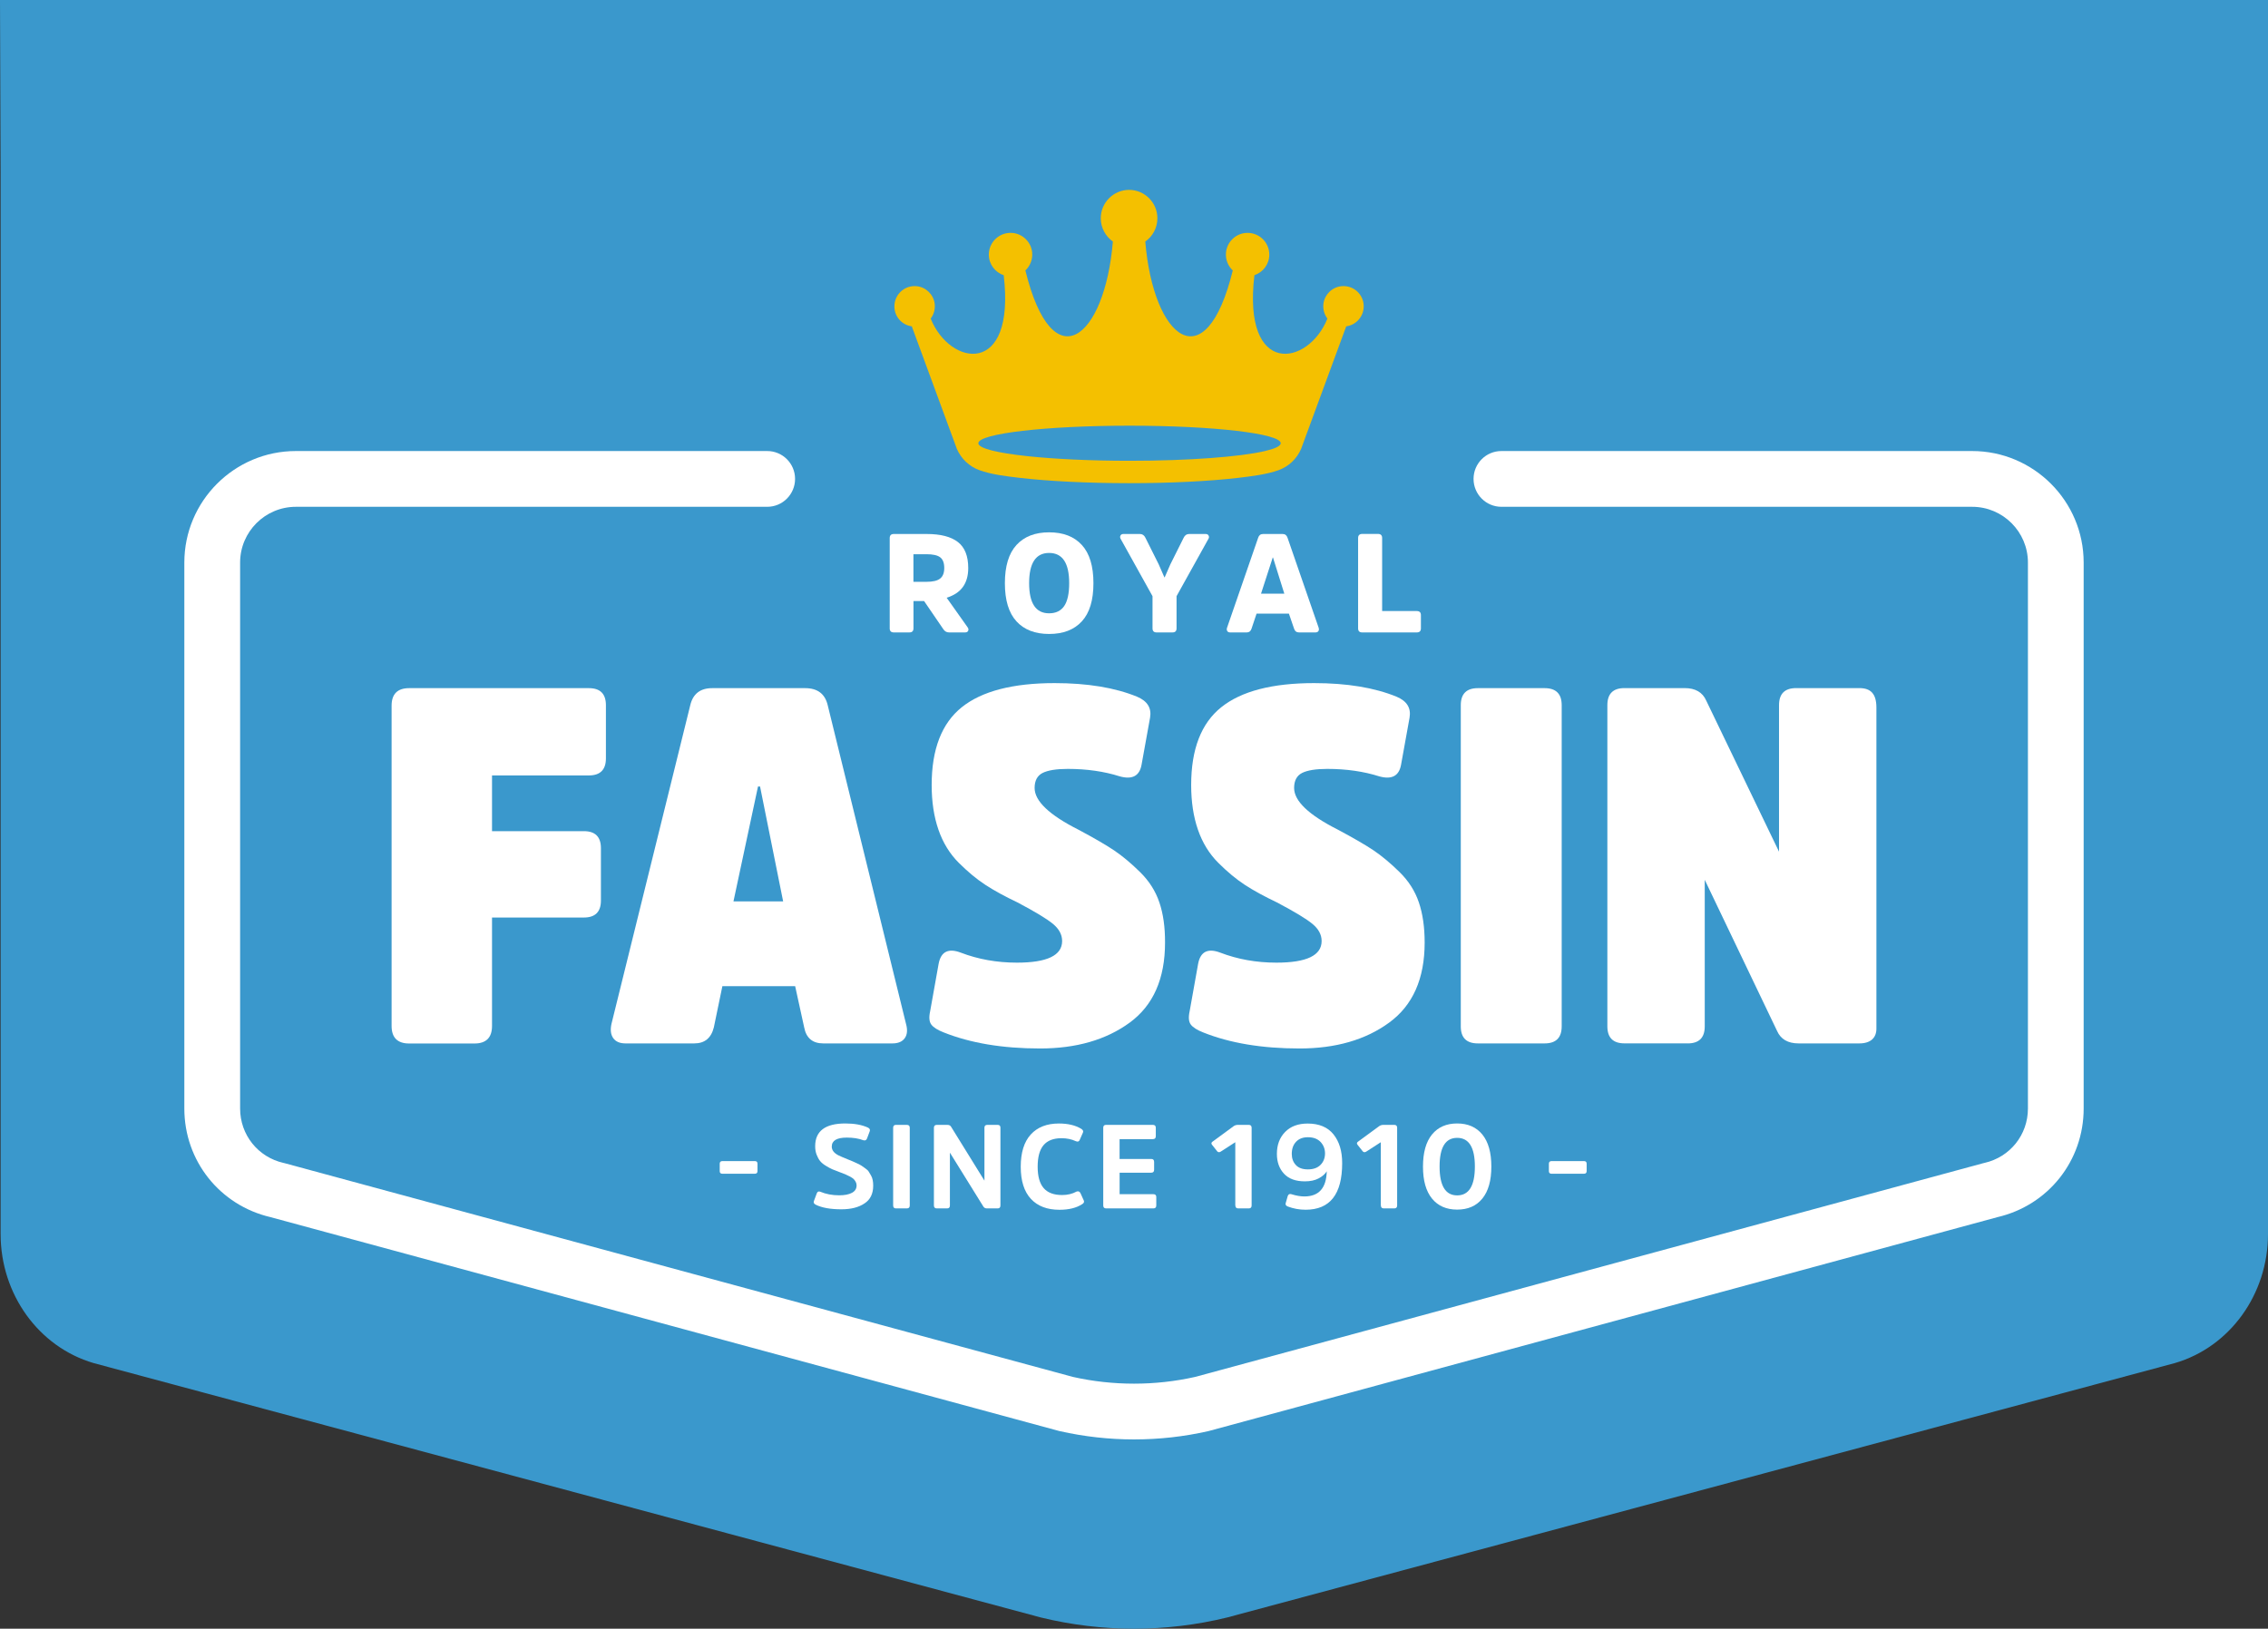
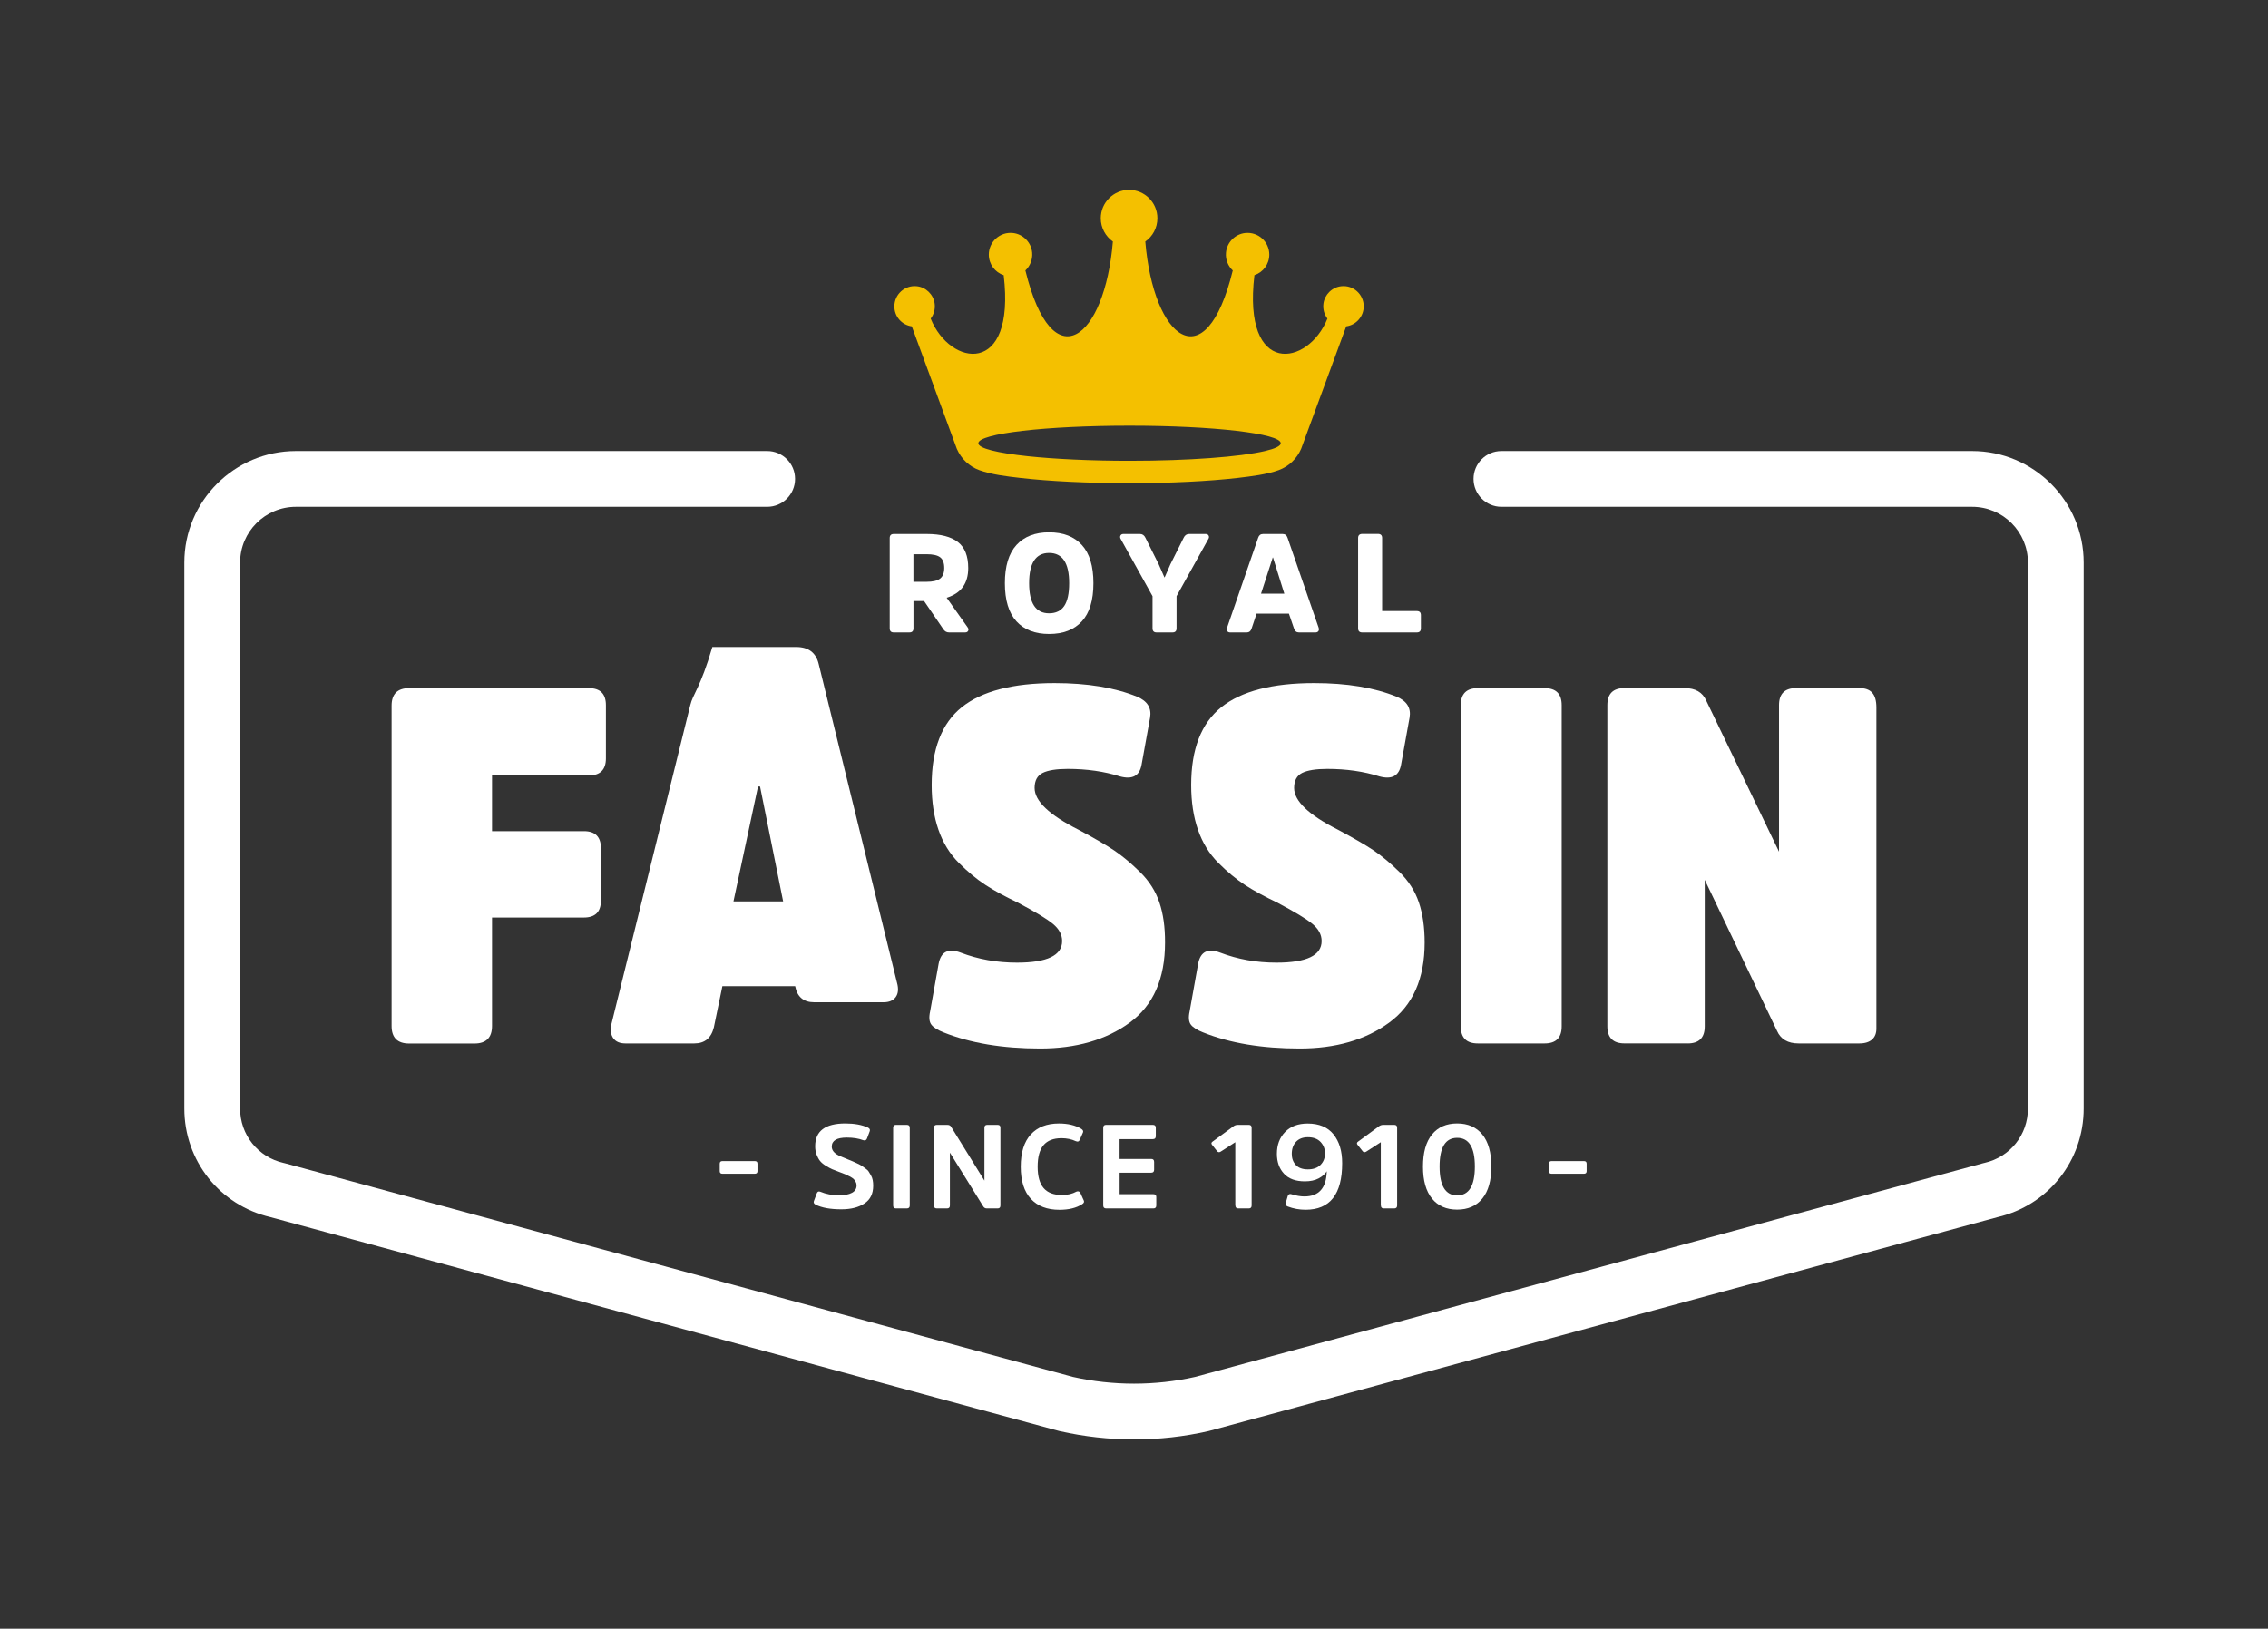
<svg xmlns="http://www.w3.org/2000/svg" version="1.1" x="0px" y="0px" viewBox="0 0 513.55 368.86" style="enable-background:new 0 0 513.55 368.86;" xml:space="preserve">
  <rect x="0" y="0" width="513.55" height="368.86" fill="#333333" stroke="none" />
  <style type="text/css">
	.st0{fill:#3A98CC;}
	.st1{fill:#FFFFFF;}
	.st2{fill:#F4C000;}
</style>
  <g id="Logo">
-     <path class="st0" d="M492.49,308.7c12.45-3.65,21.06-15.59,21.06-29.21V39.26V0H0l0.14,39.26v76.81v163.43   c0,13.61,8.61,25.56,21.06,29.21l214.5,57.62c13.85,3.38,28.3,3.38,42.15,0L492.49,308.7z" />
    <g>
      <path class="st1" d="M382.15,236.31c2.58,0,3.86-1.29,3.86-3.86v-33.19l16.37,34.21c0.83,1.89,2.46,2.84,4.89,2.84h13.75    c2.57,0,3.86-1.29,3.86-3.33v-72.74c0-3.11-1.29-4.4-3.86-4.4H406.7c-2.58,0-3.87,1.29-3.87,3.86v33.19l-16.48-34.21    c-0.83-1.89-2.46-2.84-4.89-2.84h-13.64c-2.57,0-3.86,1.29-3.86,3.86v72.74c0,2.57,1.29,3.86,3.86,3.86H382.15z" />
      <path class="st1" d="M334.64,236.31h15.11c2.58,0,3.87-1.29,3.87-3.86v-72.74c0-2.57-1.29-3.86-3.87-3.86h-15.11    c-2.58,0-3.87,1.29-3.87,3.86v72.74C330.77,235.03,332.06,236.31,334.64,236.31" />
      <path class="st1" d="M322.59,213.47c0-3.49-0.44-6.52-1.31-9.09c-0.87-2.58-2.33-4.87-4.38-6.88c-2.05-2.01-4-3.64-5.85-4.89    c-1.86-1.25-4.57-2.82-8.13-4.72c-6.59-3.33-9.89-6.48-9.89-9.43c0-1.67,0.61-2.8,1.82-3.41c1.21-0.6,3.11-0.91,5.68-0.91    c4.32,0,8.26,0.57,11.82,1.7c2.8,0.76,4.43-0.11,4.89-2.61l1.93-10.68c0.38-2.2-0.6-3.79-2.96-4.77c-5-2.04-11.21-3.07-18.64-3.07    c-9.47,0-16.48,1.82-21.03,5.46c-4.55,3.64-6.82,9.51-6.82,17.62c0,3.79,0.51,7.16,1.53,10.11c1.02,2.96,2.56,5.46,4.6,7.5    c2.04,2.04,4.05,3.71,6.02,5c1.97,1.29,4.4,2.61,7.27,3.98c4.02,2.12,6.71,3.75,8.07,4.89c1.37,1.14,2.05,2.42,2.05,3.86    c0,3.26-3.41,4.89-10.23,4.89c-4.55,0-8.79-0.76-12.73-2.27c-2.81-1.06-4.47-0.23-5,2.5l-1.93,10.8c-0.3,1.36-0.21,2.37,0.28,3.01    s1.42,1.23,2.78,1.76c6.06,2.43,13.34,3.64,21.82,3.64c8.18,0,14.95-1.95,20.29-5.85C319.91,227.7,322.59,221.65,322.59,213.47" />
      <path class="st1" d="M262.52,204.38c-0.87-2.58-2.33-4.87-4.38-6.88c-2.04-2.01-4-3.64-5.85-4.89c-1.86-1.25-4.56-2.82-8.13-4.72    c-6.59-3.33-9.89-6.48-9.89-9.43c0-1.67,0.61-2.8,1.82-3.41c1.21-0.6,3.11-0.91,5.68-0.91c4.32,0,8.26,0.57,11.82,1.7    c2.8,0.76,4.43-0.11,4.89-2.61l1.93-10.68c0.38-2.2-0.61-3.79-2.96-4.77c-5-2.04-11.21-3.07-18.64-3.07    c-9.47,0-16.48,1.82-21.03,5.46c-4.54,3.64-6.82,9.51-6.82,17.62c0,3.79,0.51,7.16,1.53,10.11c1.02,2.96,2.56,5.46,4.6,7.5    c2.05,2.04,4.05,3.71,6.03,5c1.97,1.29,4.39,2.61,7.27,3.98c4.02,2.12,6.7,3.75,8.07,4.89c1.36,1.14,2.04,2.42,2.04,3.86    c0,3.26-3.41,4.89-10.23,4.89c-4.54,0-8.79-0.76-12.73-2.27c-2.8-1.06-4.47-0.23-5,2.5l-1.93,10.8c-0.3,1.36-0.21,2.37,0.28,3.01    c0.49,0.64,1.42,1.23,2.79,1.76c6.06,2.42,13.33,3.64,21.82,3.64c8.18,0,14.95-1.95,20.29-5.85c5.34-3.9,8.01-9.95,8.01-18.13    C263.82,209.98,263.39,206.95,262.52,204.38" />
-       <path class="st1" d="M171.64,178.12h0.46l5.23,26.03h-11.25L171.64,178.12z M156.3,159.71l-17.84,72.17    c-0.3,1.36-0.17,2.44,0.4,3.24c0.57,0.8,1.5,1.19,2.78,1.19h15.57c2.35,0,3.83-1.21,4.43-3.64l1.93-9.32h16.48l2.04,9.32    c0.46,2.42,1.9,3.64,4.32,3.64h15.68c1.29,0,2.22-0.4,2.78-1.19c0.57-0.8,0.66-1.88,0.28-3.24l-17.73-72.17    c-0.61-2.57-2.31-3.86-5.11-3.86H161.3C158.57,155.84,156.91,157.13,156.3,159.71" />
+       <path class="st1" d="M171.64,178.12h0.46l5.23,26.03h-11.25L171.64,178.12z M156.3,159.71l-17.84,72.17    c-0.3,1.36-0.17,2.44,0.4,3.24c0.57,0.8,1.5,1.19,2.78,1.19h15.57c2.35,0,3.83-1.21,4.43-3.64l1.93-9.32h16.48c0.46,2.42,1.9,3.64,4.32,3.64h15.68c1.29,0,2.22-0.4,2.78-1.19c0.57-0.8,0.66-1.88,0.28-3.24l-17.73-72.17    c-0.61-2.57-2.31-3.86-5.11-3.86H161.3C158.57,155.84,156.91,157.13,156.3,159.71" />
      <path class="st1" d="M133.34,175.62c2.57,0,3.86-1.29,3.86-3.86v-12.05c0-2.57-1.29-3.86-3.86-3.86H92.65    c-2.65,0-3.98,1.33-3.98,3.98v72.52c0,2.65,1.33,3.98,3.98,3.98h14.78c2.65,0,3.98-1.33,3.98-3.98v-24.55h20.8    c2.58,0,3.86-1.29,3.86-3.86V192.1c0-2.58-1.29-3.86-3.86-3.86h-20.8v-12.62H133.34z" />
      <path class="st1" d="M206.83,125.52h2.97c1.45,0,2.48,0.23,3.09,0.7c0.61,0.46,0.92,1.27,0.92,2.43c0,1.09-0.31,1.89-0.93,2.38    c-0.62,0.5-1.66,0.74-3.11,0.74h-2.94V125.52z M202.38,143.23h3.54c0.61,0,0.92-0.31,0.92-0.92v-6.19h2.4l4.36,6.38    c0.32,0.49,0.75,0.73,1.29,0.73h3.66c0.34,0,0.56-0.13,0.68-0.38c0.11-0.25,0.07-0.51-0.14-0.79l-4.74-6.69    c3.26-0.99,4.89-3.23,4.89-6.72c0-2.72-0.78-4.68-2.34-5.89c-1.56-1.21-3.91-1.82-7.04-1.82h-7.48c-0.61,0-0.92,0.31-0.92,0.92    v20.46C201.46,142.92,201.77,143.23,202.38,143.23" />
      <path class="st1" d="M237.55,125.23c3.03,0,4.55,2.28,4.55,6.85c0,2.34-0.38,4.06-1.12,5.16c-0.75,1.1-1.89,1.66-3.43,1.66    c-3.01,0-4.52-2.27-4.52-6.82C233.03,127.52,234.54,125.23,237.55,125.23 M237.55,143.58c3.2,0,5.67-0.95,7.42-2.86    c1.75-1.91,2.62-4.79,2.62-8.64c0-3.85-0.87-6.74-2.62-8.65c-1.75-1.92-4.22-2.87-7.42-2.87c-3.18,0-5.64,0.96-7.39,2.87    c-1.75,1.92-2.62,4.8-2.62,8.65c0,3.85,0.87,6.73,2.62,8.64C231.91,142.63,234.37,143.58,237.55,143.58" />
      <path class="st1" d="M266.41,142.31v-7.29l7.2-12.95c0.17-0.27,0.19-0.53,0.06-0.77c-0.12-0.24-0.35-0.36-0.66-0.36h-3.76    c-0.55,0-0.96,0.28-1.23,0.85l-3,6l-1.3,2.97h-0.06l-1.3-2.97l-3-6c-0.27-0.57-0.69-0.85-1.23-0.85h-3.76    c-0.32,0-0.54,0.12-0.66,0.36c-0.12,0.24-0.1,0.5,0.06,0.77l7.2,12.95v7.29c0,0.61,0.31,0.92,0.92,0.92h3.6    C266.1,143.23,266.41,142.92,266.41,142.31" />
      <path class="st1" d="M288.19,126.27h0.06l2.56,8.18h-5.27L288.19,126.27z M278.53,143.23h3.79c0.53,0,0.88-0.28,1.07-0.85    l1.14-3.41h7.32l1.17,3.41c0.19,0.57,0.56,0.85,1.1,0.85h3.76c0.29,0,0.51-0.1,0.65-0.3c0.14-0.2,0.15-0.46,0.05-0.78l-7.04-20.36    c-0.19-0.57-0.56-0.85-1.1-0.85h-4.45c-0.54,0-0.92,0.28-1.1,0.85l-7.04,20.36c-0.11,0.32-0.09,0.57,0.05,0.78    C278.02,143.13,278.24,143.23,278.53,143.23" />
      <path class="st1" d="M307.52,121.85v20.46c0,0.61,0.31,0.92,0.92,0.92h12.38c0.61,0,0.92-0.31,0.92-0.92v-3    c0-0.61-0.31-0.92-0.92-0.92h-7.86v-16.55c0-0.61-0.32-0.92-0.95-0.92h-3.57C307.82,120.94,307.52,121.25,307.52,121.85" />
      <path class="st1" d="M446.55,102.15H339.97c-3.49,0-6.31,2.83-6.31,6.31c0,3.49,2.83,6.32,6.31,6.32h106.59    c6.96,0,12.63,5.66,12.63,12.63v123.65c0,5.94-4.04,11-9.83,12.31c-0.09,0.02-0.17,0.04-0.26,0.06l-178.47,48.41    c-9.06,2.04-18.64,2.04-27.7,0L64.46,263.44c-0.08-0.02-0.17-0.04-0.26-0.06c-5.79-1.31-9.83-6.38-9.83-12.31V127.41    c0-6.97,5.66-12.63,12.63-12.63h106.72c3.49,0,6.31-2.83,6.31-6.32c0-3.49-2.83-6.31-6.31-6.31H67    c-13.93,0-25.26,11.33-25.26,25.26v123.65c0,11.83,8.02,21.92,19.53,24.6l178.48,48.41c0.08,0.02,0.17,0.04,0.26,0.06    c5.49,1.24,11.13,1.87,16.77,1.87c5.64,0,11.28-0.62,16.77-1.87c0.08-0.02,0.17-0.04,0.25-0.06l178.48-48.41    c11.51-2.68,19.53-12.77,19.53-24.6V127.41C471.81,113.48,460.48,102.15,446.55,102.15" />
      <path class="st2" d="M255.76,96.41c18.91,0,34.24,1.78,34.24,3.98c0,0.63-1.31,1.23-3.57,1.76c-5.59,1.31-17.2,2.21-30.66,2.21    c-8.89,0-16.96-0.4-23.05-1.04c-6.86-0.73-11.19-1.77-11.19-2.93C221.52,98.19,236.85,96.41,255.76,96.41 M206.46,73.91    l10.2,27.74c0.97,2.24,2.81,4,5.1,4.83c2.73,0.99,6.13,1.4,9.2,1.75c6.63,0.77,15.39,1.19,24.68,1.2c9.29,0,18.05-0.43,24.68-1.2    c3.06-0.36,6.46-0.77,9.2-1.75c2.3-0.83,4.14-2.59,5.1-4.83l10.21-27.74c2.23-0.3,3.96-2.22,3.96-4.54c0-2.69-2.33-4.85-5.08-4.55    c-2.08,0.22-3.77,1.88-4.04,3.95c-0.16,1.27,0.2,2.46,0.9,3.38c-4.34,10.85-19.28,13.29-16.53-9.83c1.96-0.65,3.37-2.49,3.37-4.66    c0-2.9-2.51-5.21-5.47-4.89c-2.3,0.25-4.14,2.14-4.34,4.45c-0.14,1.59,0.48,3.03,1.54,4.03c-6.17,25.13-17.98,15.47-19.81-6.55    c1.66-1.16,2.74-3.09,2.74-5.27c0-3.55-2.87-6.42-6.41-6.43c-3.54,0.01-6.41,2.89-6.41,6.43c0,2.18,1.09,4.1,2.74,5.27    c-1.83,22.02-13.64,31.67-19.81,6.55c1.05-0.99,1.67-2.44,1.54-4.03c-0.2-2.31-2.04-4.2-4.34-4.45c-2.96-0.33-5.48,1.99-5.48,4.89    c0,2.17,1.41,4.02,3.37,4.66c2.75,23.12-12.19,20.68-16.53,9.83c0.7-0.92,1.06-2.11,0.9-3.38c-0.27-2.07-1.96-3.73-4.04-3.95    c-2.75-0.29-5.08,1.86-5.08,4.55C202.5,71.7,204.23,73.61,206.46,73.91" />
      <path class="st1" d="M358.65,265.83c0.41,0,0.62-0.2,0.62-0.59v-1.69c0-0.4-0.21-0.59-0.62-0.59h-7.31c-0.41,0-0.62,0.2-0.62,0.59    v1.69c0,0.4,0.21,0.59,0.62,0.59H358.65z" />
      <path class="st1" d="M335.65,256.94c-1.36-1.66-3.26-2.5-5.7-2.5c-2.44,0-4.33,0.83-5.7,2.5c-1.36,1.67-2.04,4.09-2.04,7.28    c0,3.15,0.68,5.56,2.04,7.23c1.36,1.67,3.26,2.5,5.7,2.5c2.44,0,4.34-0.83,5.7-2.5c1.36-1.66,2.04-4.08,2.04-7.25    C337.69,261.03,337.01,258.61,335.65,256.94z M329.95,270.73c-2.65,0-3.98-2.18-3.98-6.53c0-4.34,1.32-6.5,3.98-6.5    c2.67,0,4.01,2.17,4.01,6.5C333.96,268.55,332.62,270.73,329.95,270.73z" />
      <path class="st1" d="M312.68,273.01c0,0.45,0.22,0.67,0.67,0.67h2.36c0.43,0,0.65-0.22,0.65-0.67v-17.6    c0-0.43-0.22-0.65-0.65-0.65h-2.45c-0.36,0-0.67,0.09-0.94,0.27l-4.84,3.55c-0.27,0.2-0.3,0.43-0.08,0.7l1.15,1.45    c0.2,0.25,0.46,0.29,0.78,0.11l3.33-2.15V273.01z" />
      <path class="st1" d="M301.95,256.91c-1.31-1.63-3.26-2.45-5.86-2.45c-2.15,0-3.85,0.63-5.09,1.9c-1.24,1.26-1.87,2.92-1.87,4.96    c0,1.85,0.54,3.35,1.61,4.5c1.07,1.16,2.65,1.73,4.73,1.73c1.23,0,2.27-0.22,3.12-0.67c0.84-0.45,1.45-0.98,1.83-1.61    c-0.09,3.8-1.78,5.7-5.08,5.7c-0.86,0-1.84-0.17-2.93-0.51c-0.41-0.13-0.69,0.02-0.83,0.43l-0.46,1.61    c-0.09,0.34,0.07,0.59,0.48,0.75c1.27,0.48,2.61,0.73,4.03,0.73c5.52,0,8.28-3.51,8.28-10.54    C303.92,260.72,303.26,258.55,301.95,256.91z M299.01,263.82c-0.67,0.68-1.63,1.02-2.86,1.02c-1.22,0-2.13-0.33-2.74-1    c-0.61-0.66-0.91-1.5-0.91-2.5c0-1.15,0.32-2.06,0.97-2.75c0.65-0.69,1.54-1.03,2.69-1.03c1.23,0,2.19,0.36,2.86,1.07    c0.67,0.72,1.01,1.58,1.01,2.61C300.02,262.28,299.68,263.14,299.01,263.82z" />
      <path class="st1" d="M279.73,273.01c0,0.45,0.22,0.67,0.67,0.67h2.36c0.43,0,0.65-0.22,0.65-0.67v-17.6    c0-0.43-0.22-0.65-0.65-0.65h-2.45c-0.36,0-0.67,0.09-0.94,0.27l-4.84,3.55c-0.27,0.2-0.3,0.43-0.08,0.7l1.15,1.45    c0.2,0.25,0.46,0.29,0.78,0.11l3.33-2.15V273.01z" />
      <path class="st1" d="M260.68,265.59c0.43,0,0.65-0.22,0.65-0.67v-1.77c0-0.45-0.22-0.67-0.65-0.67h-7.17v-4.49h7.53    c0.45,0,0.67-0.22,0.67-0.67v-1.91c0-0.43-0.22-0.65-0.67-0.65h-10.59c-0.43,0-0.64,0.22-0.64,0.65v17.6    c0,0.45,0.22,0.67,0.67,0.67h10.67c0.45,0,0.67-0.22,0.67-0.67v-1.91c0-0.43-0.22-0.64-0.67-0.64h-7.63v-4.87H260.68z" />
      <path class="st1" d="M240.5,270.65c-1.88,0-3.27-0.52-4.18-1.57c-0.91-1.05-1.36-2.66-1.36-4.85c0-2.19,0.44-3.81,1.33-4.87    c0.89-1.05,2.24-1.58,4.07-1.58c1.18,0,2.26,0.22,3.23,0.67c0.45,0.2,0.75,0.09,0.91-0.32l0.72-1.64c0.13-0.31,0-0.58-0.38-0.83    c-1.33-0.81-3.02-1.21-5.08-1.21c-2.72,0-4.84,0.83-6.36,2.49c-1.51,1.66-2.27,4.09-2.27,7.3s0.77,5.63,2.3,7.28    c1.53,1.65,3.68,2.47,6.46,2.47c2.13,0,3.84-0.42,5.13-1.26c0.39-0.23,0.53-0.5,0.4-0.81l-0.75-1.67c-0.2-0.41-0.5-0.54-0.91-0.38    C242.81,270.39,241.72,270.65,240.5,270.65" />
      <path class="st1" d="M226.53,255.38c0-0.41-0.21-0.62-0.64-0.62h-2.34c-0.43,0-0.64,0.22-0.64,0.65v11.98l-7.55-12.2    c-0.16-0.29-0.45-0.43-0.86-0.43h-2.36c-0.45,0-0.67,0.22-0.67,0.65v17.6c0,0.45,0.22,0.67,0.67,0.67h2.31    c0.43,0,0.64-0.22,0.64-0.67v-11.96l7.55,12.17c0.18,0.31,0.46,0.46,0.83,0.46h2.42c0.43,0,0.64-0.22,0.64-0.67V255.38z" />
      <path class="st1" d="M202.24,273.01c0,0.45,0.21,0.67,0.64,0.67h2.45c0.45,0,0.67-0.22,0.67-0.67v-17.6    c0-0.43-0.22-0.65-0.67-0.65h-2.45c-0.43,0-0.64,0.22-0.64,0.65V273.01z" />
      <path class="st1" d="M197.72,268.55c0-0.47-0.03-0.89-0.11-1.28c-0.07-0.39-0.21-0.74-0.4-1.08c-0.2-0.33-0.37-0.61-0.51-0.85    c-0.14-0.23-0.4-0.48-0.78-0.74c-0.38-0.26-0.65-0.45-0.82-0.58c-0.17-0.12-0.51-0.3-1.02-0.54c-0.51-0.23-0.85-0.39-1.01-0.46    c-0.16-0.07-0.54-0.22-1.13-0.46c-1.06-0.43-1.75-0.73-2.07-0.89c-1.02-0.52-1.53-1.18-1.53-1.99c0-1.36,1.14-2.04,3.41-2.04    c1.45,0,2.69,0.2,3.71,0.59c0.41,0.14,0.7,0.02,0.86-0.38l0.62-1.66c0.12-0.34-0.01-0.61-0.4-0.81c-1.36-0.63-3.07-0.94-5.13-0.94    c-4.55,0-6.83,1.72-6.83,5.16c0,0.72,0.11,1.36,0.34,1.94c0.22,0.57,0.48,1.04,0.78,1.41c0.3,0.37,0.73,0.73,1.29,1.07    c0.56,0.35,1.05,0.61,1.46,0.79c0.41,0.18,0.99,0.4,1.72,0.67c0.57,0.21,0.98,0.37,1.22,0.47s0.57,0.26,0.98,0.47    c0.41,0.22,0.7,0.4,0.88,0.56c0.17,0.16,0.33,0.37,0.48,0.63c0.15,0.26,0.23,0.54,0.23,0.85c0,0.75-0.35,1.32-1.06,1.69    c-0.71,0.38-1.67,0.56-2.89,0.56c-1.56,0-2.98-0.27-4.27-0.81c-0.39-0.16-0.66-0.02-0.81,0.4l-0.64,1.72    c-0.12,0.34,0.01,0.61,0.4,0.81c1.4,0.7,3.34,1.05,5.83,1.05c2.19,0,3.93-0.45,5.24-1.34    C197.07,271.69,197.72,270.34,197.72,268.55" />
      <path class="st1" d="M170.9,265.83c0.41,0,0.62-0.2,0.62-0.59v-1.69c0-0.4-0.2-0.59-0.62-0.59h-7.31c-0.41,0-0.62,0.2-0.62,0.59    v1.69c0,0.4,0.21,0.59,0.62,0.59H170.9z" />
    </g>
  </g>
  <g id="Plaatsing_logo">
</g>
</svg>